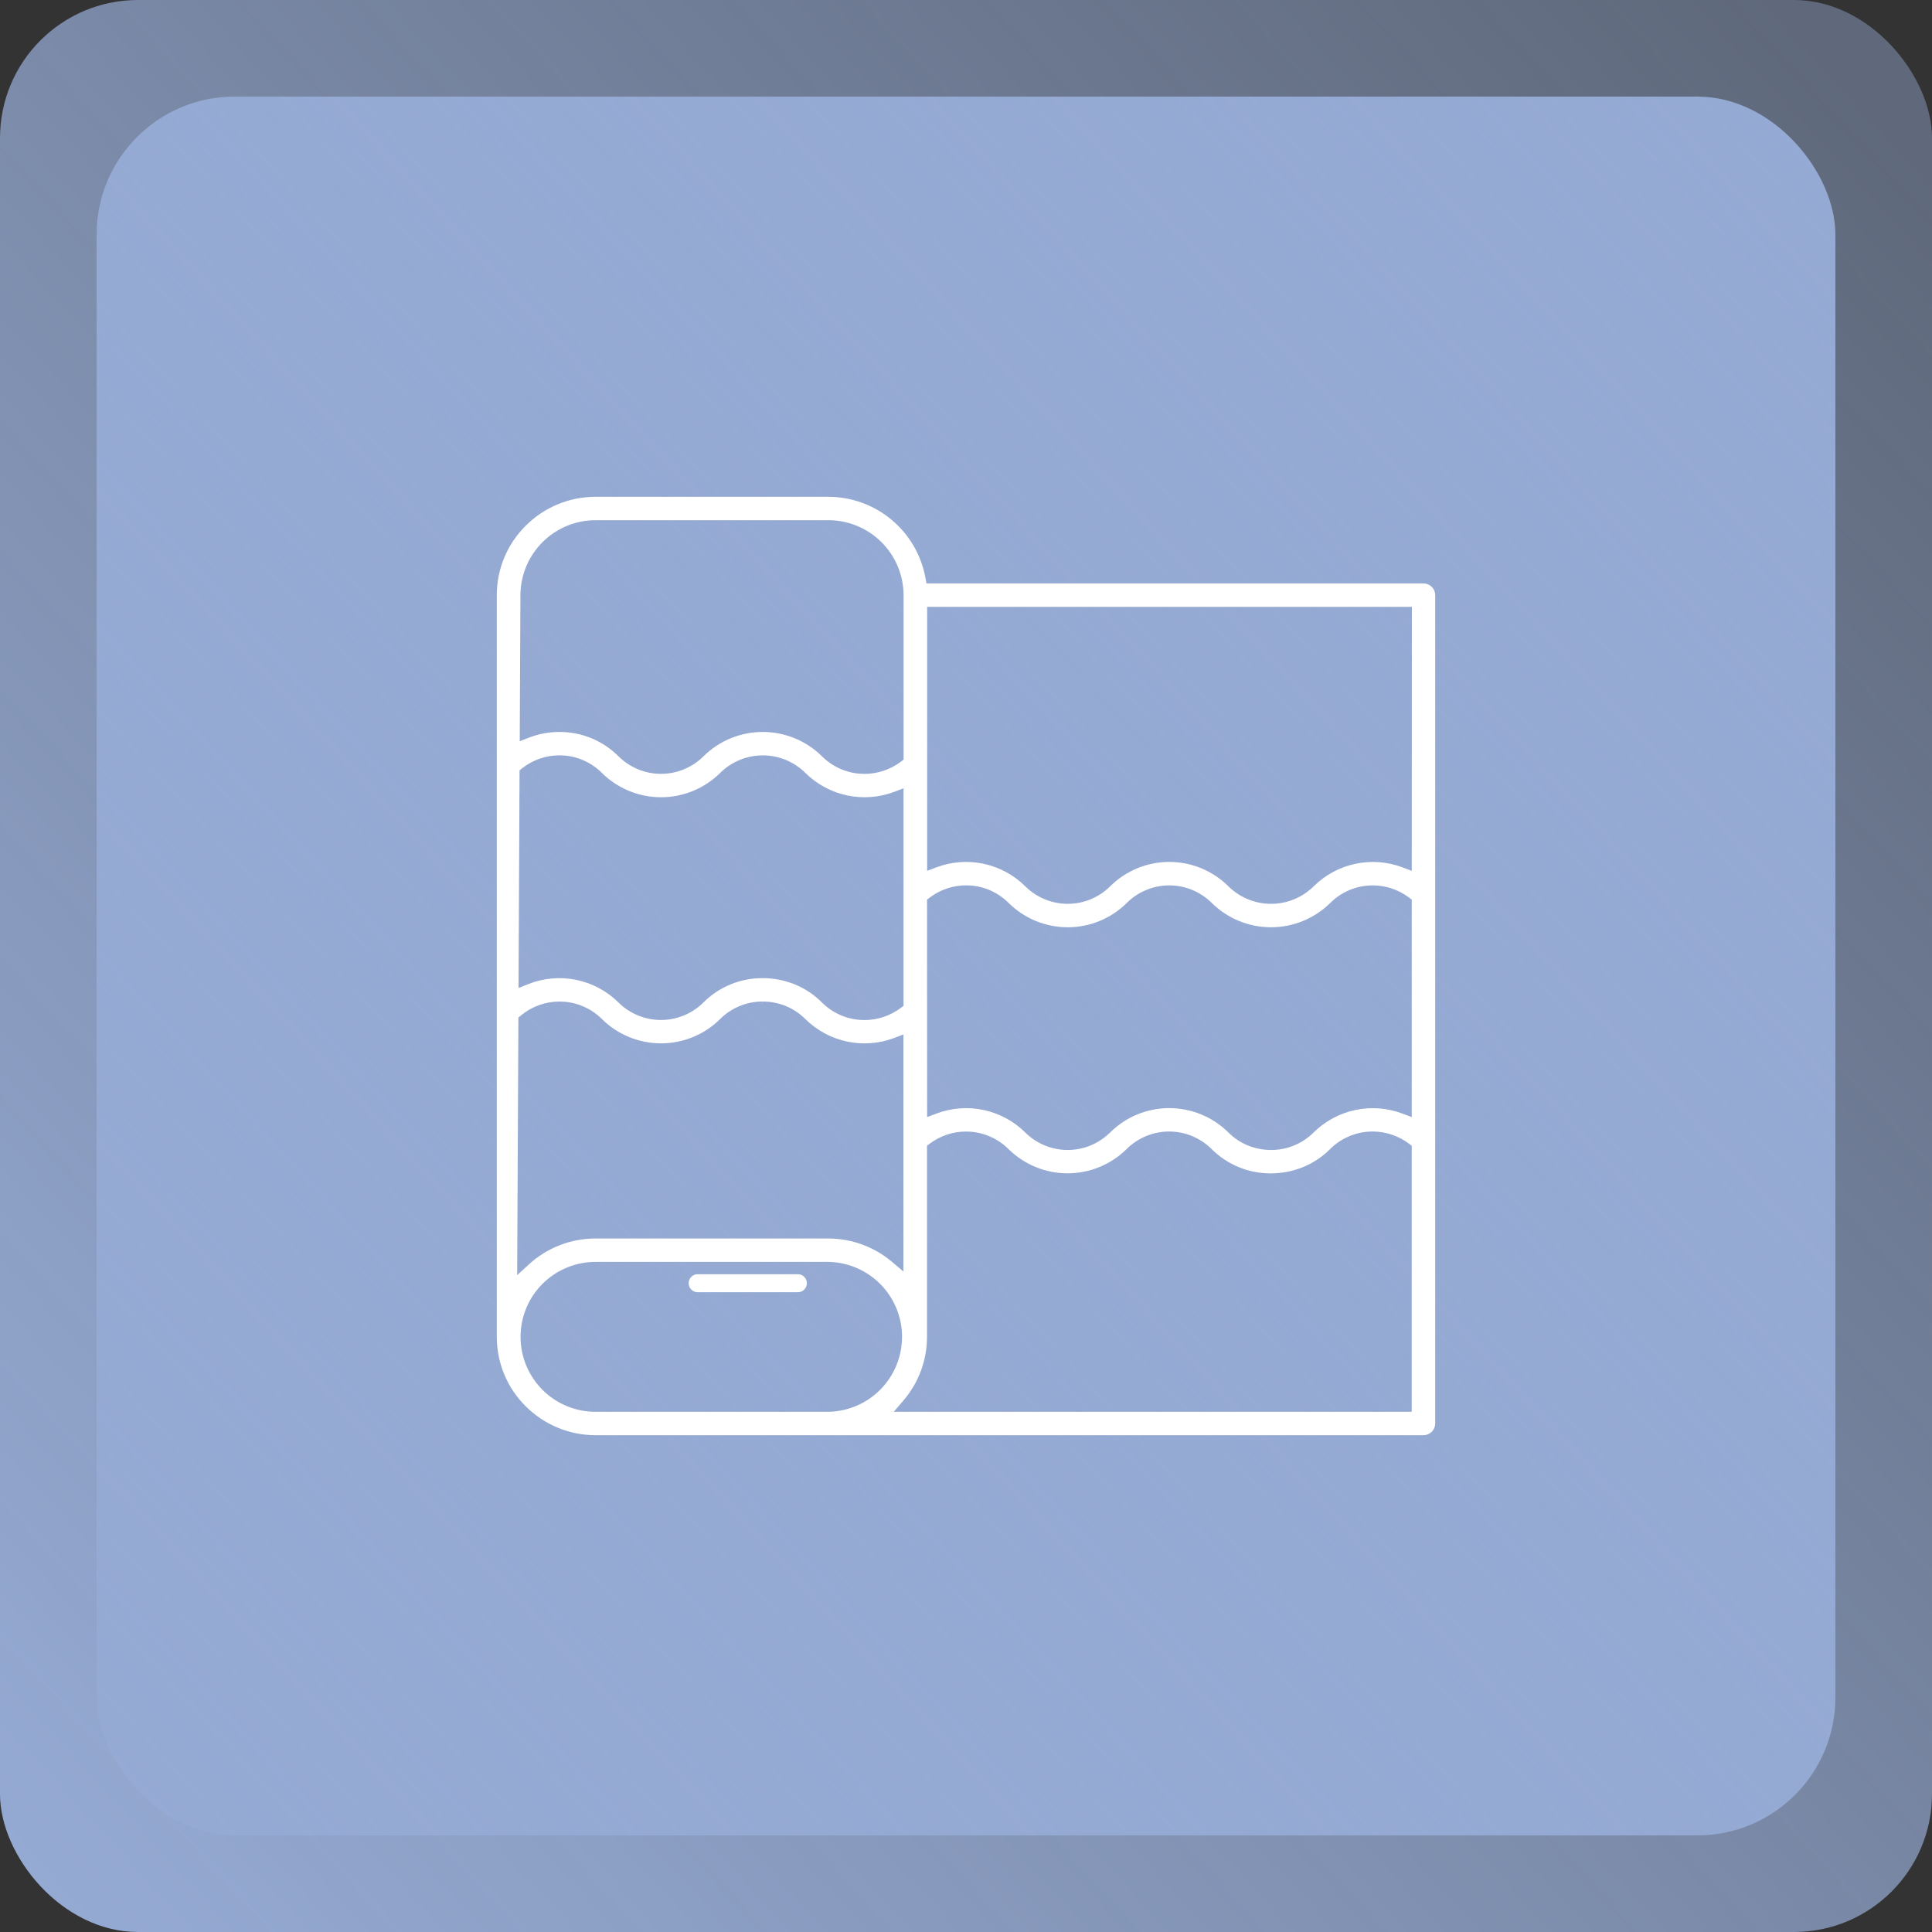
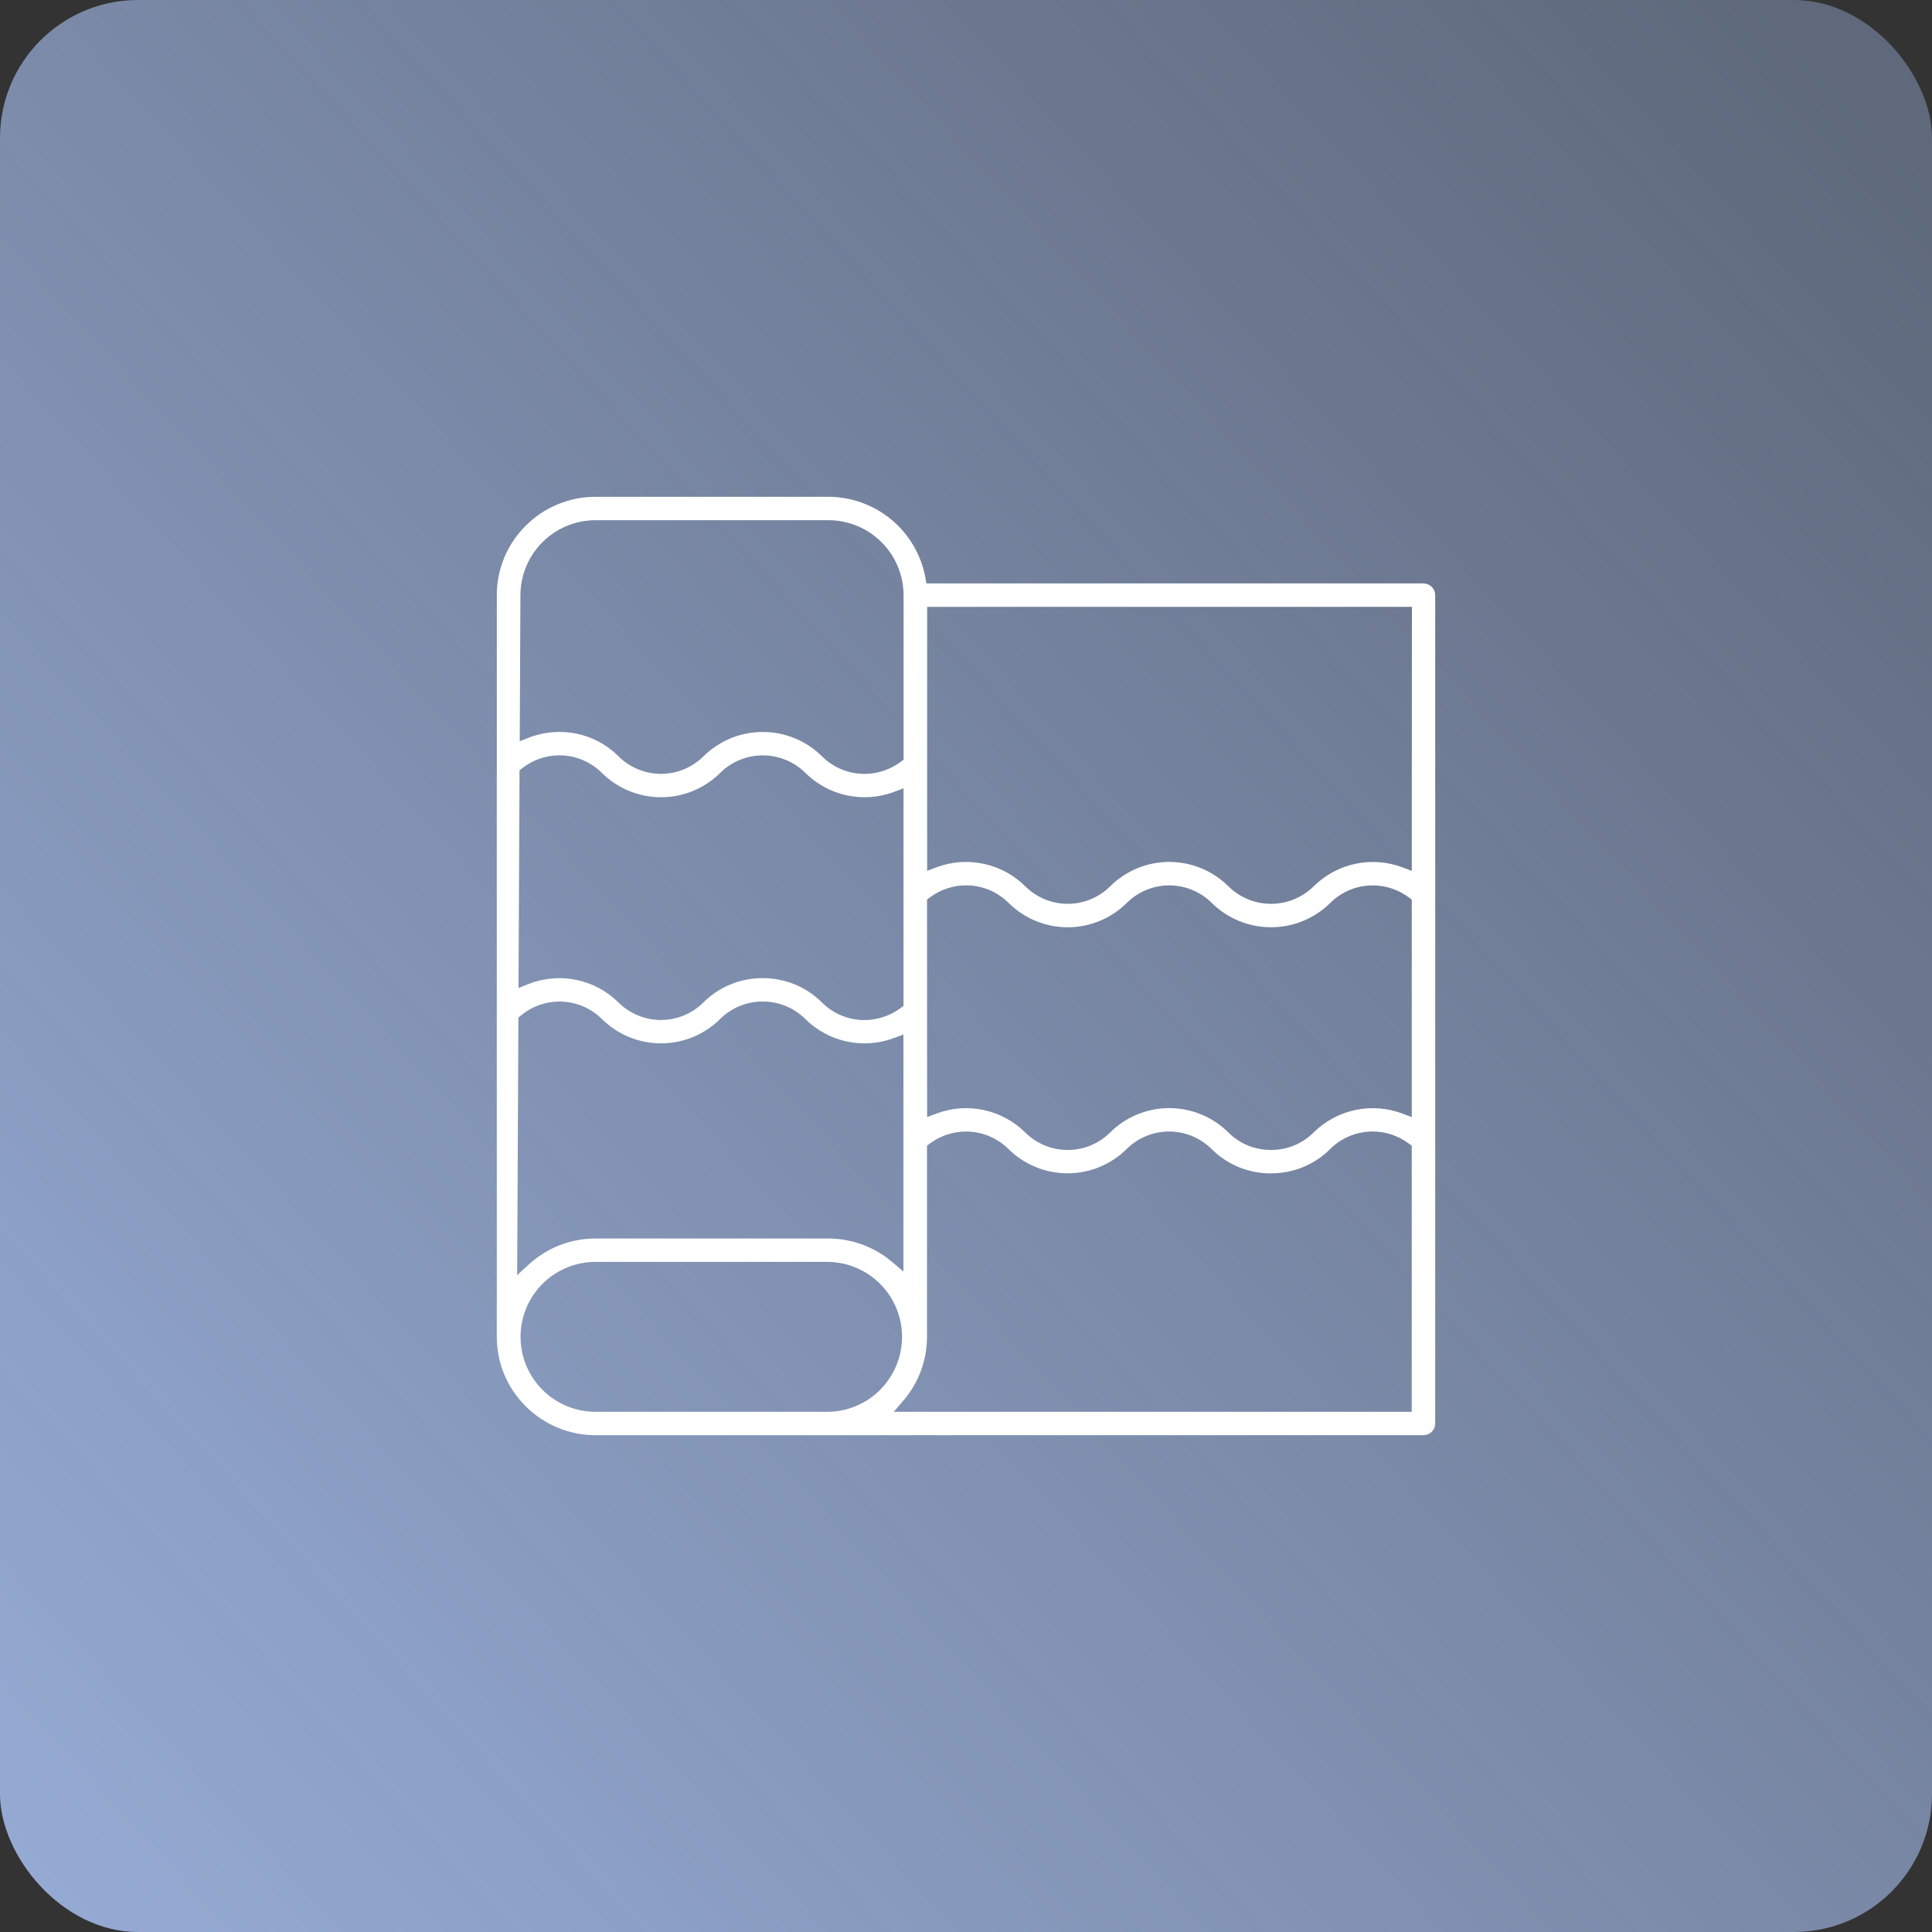
<svg xmlns="http://www.w3.org/2000/svg" width="140" height="140" viewBox="0 0 140 140" fill="none">
  <rect x="0" y="0" width="140" height="140" fill="#333333" stroke="none" />
-   <rect x="7" y="7" width="126" height="126" rx="10" fill="#95AAD3" />
  <rect width="140" height="140" rx="10" fill="url(#paint0_linear_30_193)" />
  <path d="M103.146 42.278H67.134L67.06 41.868C66.757 40.219 65.885 38.73 64.598 37.657C63.31 36.585 61.687 35.999 60.011 36H43.163C42.223 35.998 41.292 36.182 40.423 36.541C39.554 36.9 38.765 37.426 38.1 38.091C37.434 38.749 36.905 39.533 36.545 40.398C36.184 41.262 35.999 42.19 36 43.127V96.872C35.999 97.809 36.184 98.737 36.544 99.601C36.904 100.466 37.433 101.25 38.099 101.909C38.764 102.573 39.554 103.1 40.423 103.459C41.292 103.818 42.223 104.002 43.164 104H103.146C103.372 104 103.59 103.91 103.751 103.751C103.83 103.673 103.893 103.579 103.936 103.477C103.978 103.374 104 103.264 104 103.152V43.126C104 43.015 103.978 42.904 103.935 42.802C103.893 42.699 103.83 42.606 103.751 42.527C103.59 42.368 103.372 42.279 103.146 42.278ZM37.665 52.978L37.712 43.124C37.717 41.681 38.294 40.3 39.317 39.282C40.339 38.264 41.724 37.694 43.166 37.695H60.022C61.465 37.694 62.85 38.266 63.872 39.284C64.895 40.302 65.472 41.684 65.477 43.127V55.047L65.278 55.197C64.519 55.768 63.596 56.077 62.647 56.079C62.548 56.079 62.449 56.075 62.35 56.069C61.302 55.998 60.314 55.551 59.568 54.81C58.425 53.676 56.881 53.04 55.271 53.04C53.661 53.04 52.116 53.676 50.973 54.81C50.155 55.621 49.05 56.076 47.898 56.076C46.747 56.076 45.642 55.621 44.824 54.81C44.264 54.249 43.598 53.803 42.866 53.499C42.133 53.196 41.348 53.039 40.554 53.04C39.799 53.037 39.05 53.175 38.345 53.447L37.662 53.71L37.665 52.978ZM37.578 70.851L37.647 56.061L37.648 55.82L37.837 55.671C38.606 55.065 39.557 54.735 40.537 54.734C40.622 54.734 40.707 54.736 40.792 54.741C41.858 54.803 42.864 55.255 43.618 56.01C44.758 57.139 46.298 57.772 47.902 57.772C49.507 57.771 51.046 57.138 52.186 56.009C53.007 55.194 54.117 54.737 55.274 54.737C56.431 54.737 57.542 55.194 58.363 56.009C59.192 56.83 60.238 57.395 61.379 57.638C62.519 57.881 63.706 57.791 64.797 57.38L65.473 57.125V72.887L65.275 73.037C64.516 73.607 63.592 73.916 62.643 73.918C62.544 73.918 62.446 73.915 62.347 73.908C61.298 73.837 60.31 73.39 59.565 72.649C59.005 72.086 58.339 71.64 57.605 71.337C56.861 71.034 56.066 70.878 55.262 70.879C54.463 70.876 53.671 71.031 52.932 71.335C52.198 71.637 51.531 72.082 50.971 72.644C50.153 73.456 49.048 73.911 47.896 73.912C46.744 73.912 45.638 73.457 44.82 72.646C43.976 71.809 42.906 71.238 41.741 71.002C40.576 70.766 39.367 70.876 38.264 71.318L37.575 71.594L37.578 70.851ZM37.481 91.258L37.564 73.971L37.565 73.738L37.744 73.589C38.529 72.935 39.519 72.576 40.541 72.576C40.604 72.576 40.667 72.577 40.729 72.58C41.815 72.625 42.845 73.075 43.616 73.841C44.756 74.971 46.296 75.605 47.901 75.605C49.506 75.605 51.046 74.971 52.185 73.841C53 73.03 54.102 72.574 55.252 72.575L55.255 72.825L55.258 72.825L55.257 72.575L55.269 72.575C55.844 72.574 56.413 72.685 56.946 72.902C57.473 73.119 57.952 73.438 58.355 73.842C59.184 74.663 60.23 75.229 61.371 75.473C62.512 75.717 63.698 75.628 64.79 75.217L65.466 74.963V92.141L64.642 91.442C63.349 90.347 61.71 89.746 60.016 89.746H43.163C41.369 89.743 39.64 90.415 38.319 91.629L37.475 92.403L37.481 91.258ZM60.021 102.305L43.163 102.305C42.449 102.306 41.741 102.167 41.081 101.894C40.421 101.622 39.821 101.222 39.315 100.718C38.81 100.213 38.409 99.614 38.135 98.954C37.861 98.295 37.721 97.587 37.721 96.873C37.721 96.159 37.861 95.452 38.135 94.792C38.408 94.133 38.809 93.533 39.315 93.029C39.82 92.524 40.42 92.124 41.081 91.852C41.741 91.58 42.448 91.44 43.162 91.442H60.011C61.437 91.462 62.798 92.043 63.8 93.058C64.802 94.074 65.364 95.442 65.365 96.868C65.366 98.295 64.806 99.664 63.807 100.681C62.807 101.698 61.447 102.282 60.021 102.305ZM102.299 83.273V102.305H64.764L65.471 101.479C66.57 100.197 67.174 98.564 67.174 96.874V83.022L67.374 82.872C68.132 82.305 69.052 81.997 69.999 81.996C70.098 81.996 70.197 81.999 70.296 82.006C71.343 82.076 72.328 82.522 73.073 83.26C74.213 84.389 75.754 85.023 77.359 85.023C78.964 85.023 80.504 84.39 81.644 83.26C82.462 82.449 83.567 81.994 84.719 81.994C85.87 81.994 86.975 82.449 87.793 83.26C88.352 83.82 89.016 84.265 89.747 84.568C90.479 84.871 91.263 85.027 92.054 85.027H92.087C92.889 85.028 93.684 84.873 94.427 84.571C95.162 84.269 95.829 83.824 96.389 83.262C97.135 82.521 98.124 82.074 99.173 82.003C99.271 81.996 99.37 81.993 99.468 81.993C100.418 81.995 101.341 82.304 102.1 82.874L102.299 83.025L102.299 83.273ZM102.301 65.438V80.948L101.624 80.694C100.533 80.283 99.347 80.193 98.206 80.436C97.065 80.679 96.018 81.244 95.188 82.064C94.786 82.466 94.308 82.785 93.783 83.002C93.257 83.22 92.694 83.332 92.125 83.332C91.541 83.335 90.963 83.223 90.422 83.004C89.894 82.787 89.414 82.466 89.011 82.061C87.872 80.932 86.332 80.298 84.727 80.298C83.123 80.298 81.583 80.933 80.444 82.063C79.627 82.876 78.521 83.332 77.369 83.332C76.216 83.332 75.11 82.876 74.293 82.063C73.464 81.243 72.418 80.678 71.277 80.435C70.137 80.192 68.951 80.281 67.86 80.692L67.184 80.947L67.183 80.224L67.176 65.438L67.176 65.189L67.374 65.039C68.132 64.467 69.056 64.156 70.007 64.155C70.105 64.155 70.204 64.158 70.303 64.165C71.352 64.236 72.341 64.684 73.085 65.427C74.224 66.559 75.765 67.194 77.37 67.194C78.976 67.194 80.516 66.558 81.655 65.427C82.472 64.614 83.577 64.158 84.729 64.158C85.882 64.158 86.987 64.614 87.804 65.427C88.949 66.558 90.493 67.193 92.103 67.193C93.713 67.193 95.257 66.558 96.402 65.426C97.145 64.685 98.132 64.239 99.179 64.168C99.277 64.161 99.376 64.158 99.475 64.158C100.423 64.16 101.345 64.469 102.102 65.039L102.301 65.189L102.301 65.438ZM102.311 44.474L102.302 62.383L102.302 63.105L101.626 62.851C100.535 62.44 99.349 62.351 98.208 62.595C97.068 62.839 96.022 63.406 95.194 64.227C94.371 65.039 93.262 65.495 92.106 65.495C90.95 65.495 89.841 65.04 89.017 64.228C87.879 63.095 86.338 62.459 84.732 62.458C83.126 62.458 81.585 63.094 80.446 64.227C79.629 65.038 78.524 65.494 77.372 65.494C76.22 65.494 75.115 65.039 74.297 64.227C73.469 63.405 72.422 62.838 71.281 62.594C70.14 62.35 68.953 62.438 67.861 62.849L67.185 63.103V43.974H102.312L102.311 44.474Z" fill="white" />
-   <path d="M50.095 93.448C50.156 93.509 50.228 93.557 50.307 93.59C50.386 93.623 50.471 93.639 50.557 93.639H57.819C57.992 93.638 58.157 93.57 58.279 93.447C58.401 93.325 58.469 93.159 58.469 92.987C58.469 92.814 58.401 92.649 58.279 92.526C58.157 92.404 57.992 92.335 57.819 92.335H50.557C50.428 92.335 50.301 92.373 50.194 92.445C50.087 92.516 50.003 92.618 49.954 92.737C49.905 92.856 49.892 92.988 49.917 93.114C49.942 93.241 50.004 93.357 50.095 93.448Z" fill="white" />
  <defs>
    <linearGradient id="paint0_linear_30_193" x1="2.763" y1="136.316" x2="140" y2="10.592" gradientUnits="userSpaceOnUse">
      <stop stop-color="#95AAD3" />
      <stop offset="1" stop-color="#95AAD3" stop-opacity="0.45" />
    </linearGradient>
  </defs>
</svg>